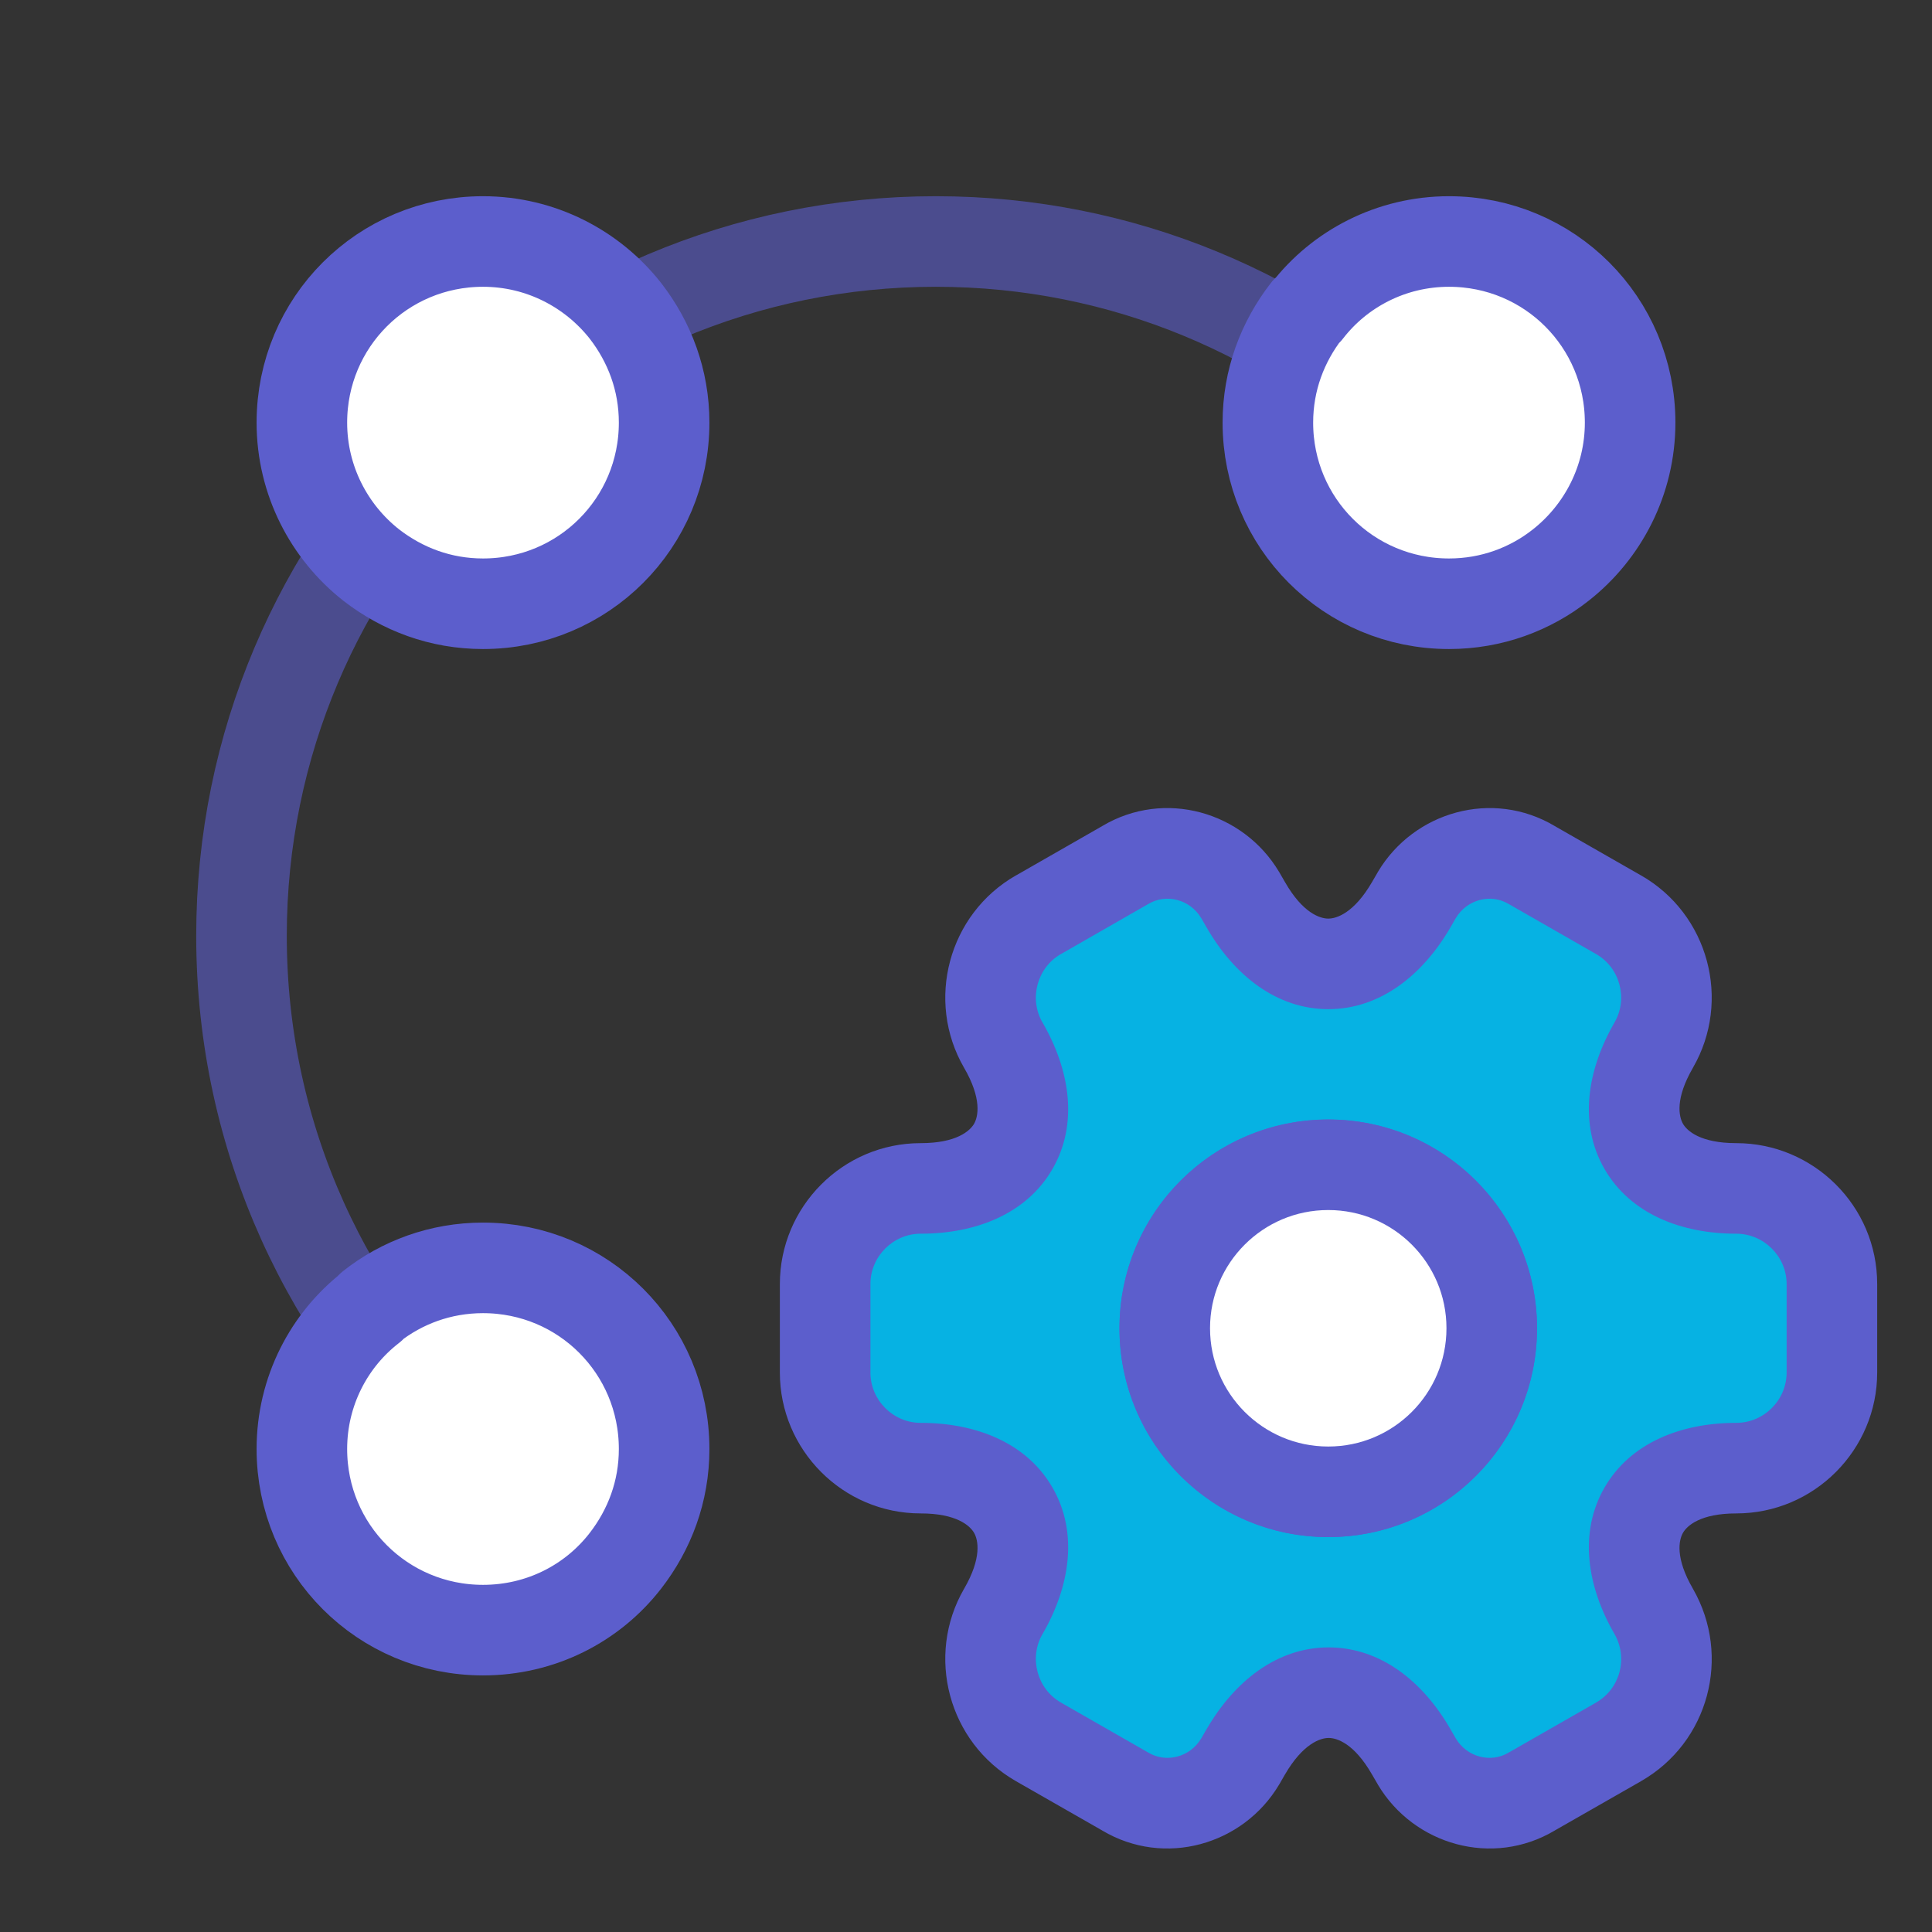
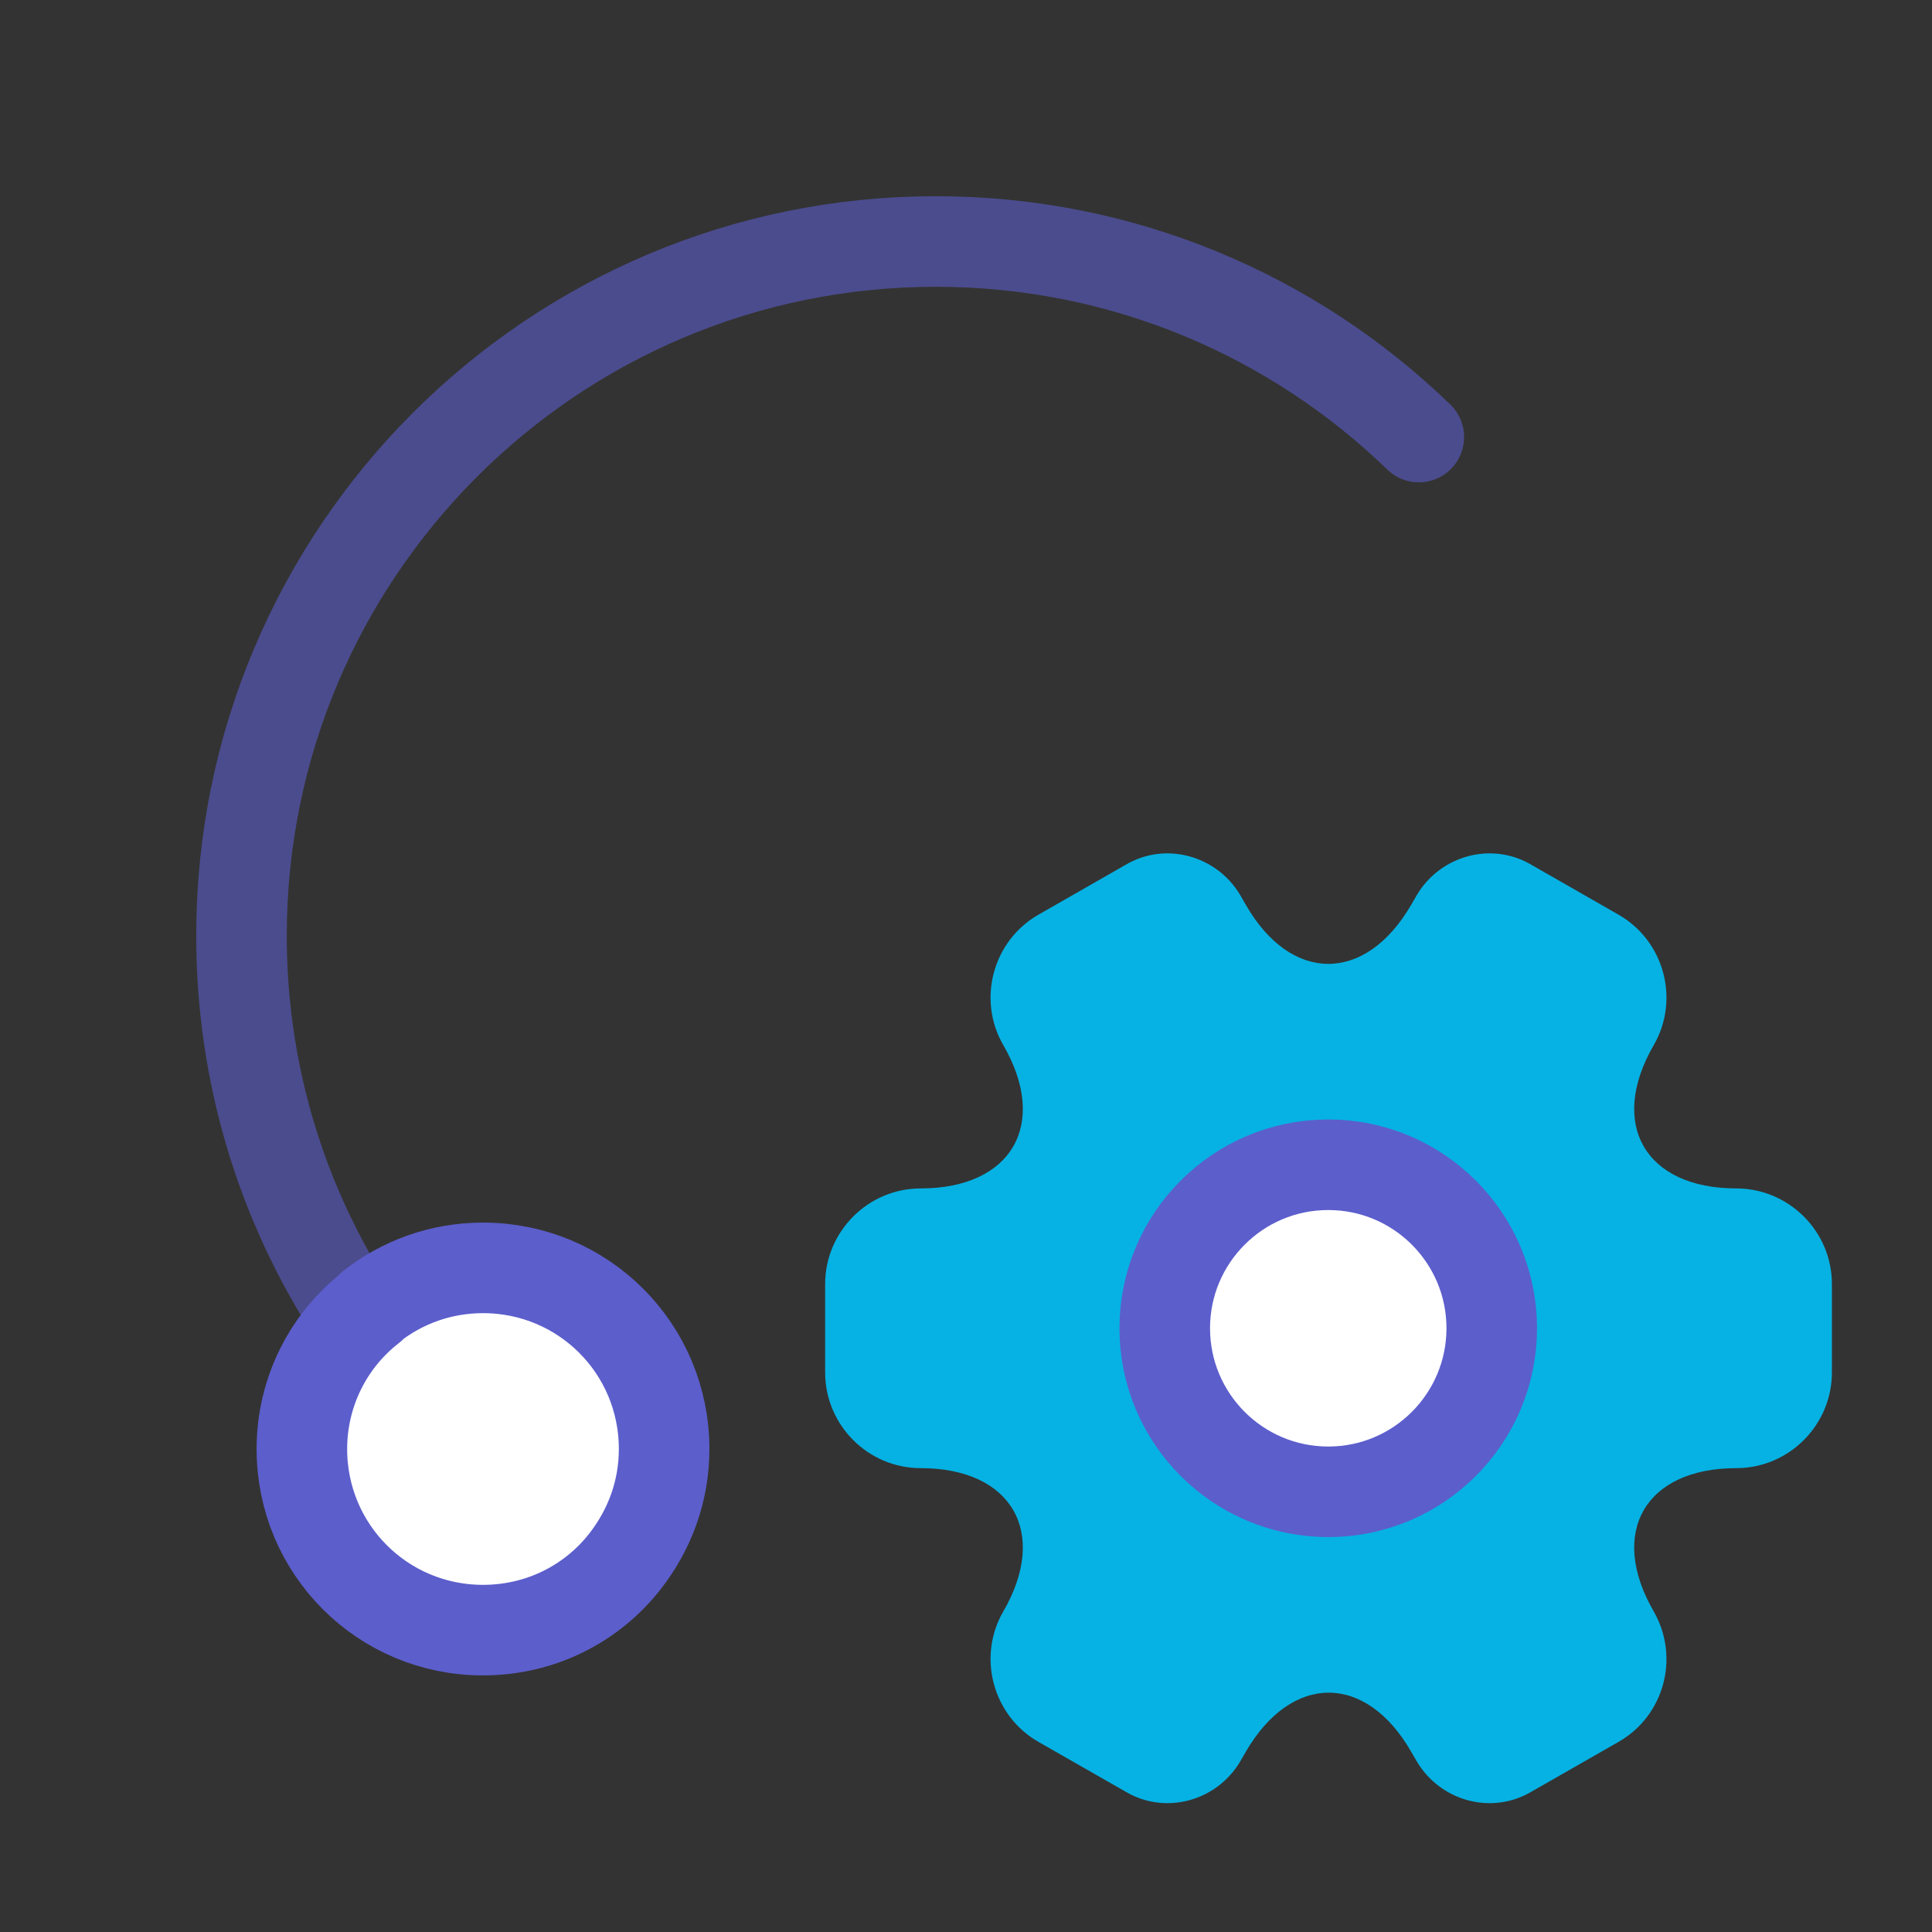
<svg xmlns="http://www.w3.org/2000/svg" width="32" height="32" viewBox="0 0 32 32" fill="none">
  <rect x="0" y="0" width="32" height="32" fill="#333333" stroke="none" />
  <path opacity="0.6" d="M7.754 24C5.447 21.897 4 18.867 4 15.5C4 9.149 9.149 4 15.5 4C18.609 4 21.43 5.234 23.5 7.239" stroke="#5C5ECC" stroke-width="1.5" stroke-linecap="round" stroke-linejoin="round" />
-   <path d="M11 7C11 8.663 9.663 10 8 10C7.295 10 6.663 9.758 6.147 9.358C5.453 8.811 5 7.958 5 7C5 5.337 6.337 4 8 4C8.958 4 9.811 4.453 10.358 5.147C10.758 5.663 11 6.295 11 7Z" fill="white" stroke="#5C5ECC" stroke-width="1.5" stroke-linecap="round" stroke-linejoin="round" />
  <path d="M11 24C11 24.705 10.758 25.337 10.358 25.853C9.811 26.558 8.958 27 8 27C6.337 27 5 25.663 5 24C5 23.042 5.453 22.189 6.147 21.653V21.642C6.653 21.242 7.295 21 8 21C9.663 21 11 22.337 11 24Z" fill="white" stroke="#5C5ECC" stroke-width="1.5" stroke-linecap="round" stroke-linejoin="round" />
-   <path d="M27 7C27 7.958 26.547 8.811 25.853 9.358C25.347 9.758 24.705 10 24 10C22.337 10 21 8.663 21 7C21 6.295 21.242 5.663 21.642 5.147H21.653C22.189 4.453 23.042 4 24 4C25.663 4 27 5.337 27 7Z" fill="white" stroke="#5C5ECC" stroke-width="1.5" stroke-linecap="round" stroke-linejoin="round" />
  <path fill-rule="evenodd" clip-rule="evenodd" d="M13.667 21.267V22.734C13.667 23.601 14.375 24.317 15.25 24.317C16.758 24.317 17.375 25.384 16.617 26.692C16.183 27.442 16.442 28.417 17.2 28.851L18.642 29.675C19.3 30.067 20.15 29.834 20.542 29.175L20.633 29.017C21.392 27.709 22.625 27.709 23.375 29.017L23.467 29.175C23.858 29.834 24.708 30.067 25.367 29.675L26.808 28.851C27.567 28.417 27.825 27.451 27.392 26.692C26.633 25.384 27.25 24.317 28.758 24.317C29.633 24.317 30.342 23.601 30.342 22.734V21.267C30.342 20.392 29.625 19.684 28.758 19.684C27.25 19.684 26.633 18.617 27.392 17.309C27.825 16.559 27.567 15.584 26.808 15.15L25.367 14.325C24.708 13.934 23.858 14.167 23.467 14.825L23.375 14.984C22.617 16.292 21.383 16.292 20.633 14.984L20.542 14.825C20.15 14.167 19.3 13.934 18.642 14.325L17.2 15.15C16.442 15.584 16.183 16.559 16.617 17.309C17.375 18.617 16.758 19.684 15.25 19.684C14.375 19.684 13.667 20.401 13.667 21.267ZM24.708 22.001C24.708 23.497 23.496 24.709 22 24.709C20.504 24.709 19.292 23.497 19.292 22.001C19.292 20.505 20.504 19.293 22 19.293C23.496 19.293 24.708 20.505 24.708 22.001Z" fill="#06B2E3" />
-   <path d="M16.617 26.692L15.968 26.316L15.967 26.317L16.617 26.692ZM17.2 28.851L17.573 28.2L17.572 28.199L17.2 28.851ZM18.642 29.675L19.025 29.031L19.014 29.025L18.642 29.675ZM20.542 29.175L21.186 29.559L21.191 29.551L20.542 29.175ZM20.633 29.017L19.985 28.641L19.984 28.641L20.633 29.017ZM23.375 29.017L22.724 29.39L22.726 29.393L23.375 29.017ZM23.467 29.175L22.818 29.551L22.822 29.559L23.467 29.175ZM25.367 29.675L24.994 29.024L24.983 29.031L25.367 29.675ZM26.808 28.851L26.436 28.199L26.436 28.2L26.808 28.851ZM27.392 26.692L28.043 26.32L28.041 26.316L27.392 26.692ZM27.392 17.309L28.041 17.685L28.041 17.684L27.392 17.309ZM26.808 15.15L26.436 15.802L26.436 15.802L26.808 15.15ZM25.367 14.325L24.983 14.97L24.994 14.976L25.367 14.325ZM23.467 14.825L22.822 14.442L22.818 14.45L23.467 14.825ZM23.375 14.984L24.024 15.36L24.024 15.36L23.375 14.984ZM20.633 14.984L21.284 14.611L21.282 14.608L20.633 14.984ZM20.542 14.825L21.191 14.45L21.186 14.442L20.542 14.825ZM18.642 14.325L19.014 14.977L19.025 14.97L18.642 14.325ZM17.2 15.15L17.572 15.802L17.573 15.802L17.2 15.15ZM16.617 17.309L15.967 17.684L15.968 17.685L16.617 17.309ZM13.667 22.734H14.417V21.267H13.667H12.917V22.734H13.667ZM15.25 24.317V23.567C14.792 23.567 14.417 23.189 14.417 22.734H13.667H12.917C12.917 24.012 13.958 25.067 15.25 25.067V24.317ZM16.617 26.692L17.266 27.068C17.725 26.276 17.862 25.383 17.433 24.64C17.005 23.896 16.164 23.567 15.25 23.567V24.317V25.067C15.845 25.067 16.066 25.271 16.134 25.389C16.201 25.506 16.267 25.8 15.968 26.316L16.617 26.692ZM17.2 28.851L17.572 28.199C17.177 27.973 17.04 27.459 17.266 27.067L16.617 26.692L15.967 26.317C15.327 27.425 15.707 28.861 16.828 29.502L17.2 28.851ZM18.642 29.675L19.014 29.025L17.573 28.2L17.2 28.851L16.828 29.502L18.269 30.326L18.642 29.675ZM20.542 29.175L19.897 28.792C19.709 29.109 19.313 29.202 19.025 29.031L18.642 29.675L18.258 30.32C19.287 30.932 20.591 30.559 21.186 29.559L20.542 29.175ZM20.633 29.017L19.984 28.641L19.893 28.8L20.542 29.175L21.191 29.551L21.282 29.393L20.633 29.017ZM23.375 29.017L24.026 28.644C23.571 27.851 22.866 27.286 22.007 27.286C21.15 27.286 20.444 27.849 19.985 28.641L20.633 29.017L21.282 29.393C21.582 28.877 21.871 28.786 22.007 28.786C22.143 28.786 22.429 28.876 22.724 29.39L23.375 29.017ZM23.467 29.175L24.116 28.8L24.024 28.641L23.375 29.017L22.726 29.393L22.818 29.551L23.467 29.175ZM25.367 29.675L24.983 29.031C24.695 29.202 24.3 29.109 24.111 28.792L23.467 29.175L22.822 29.559C23.417 30.559 24.721 30.932 25.75 30.32L25.367 29.675ZM26.808 28.851L26.436 28.2L24.994 29.025L25.367 29.675L25.739 30.326L27.181 29.502L26.808 28.851ZM27.392 26.692L26.741 27.064C26.971 27.467 26.831 27.974 26.436 28.199L26.808 28.851L27.18 29.502C28.302 28.861 28.68 27.434 28.043 26.32L27.392 26.692ZM28.758 24.317V23.567C27.845 23.567 27.004 23.896 26.575 24.64C26.147 25.383 26.284 26.276 26.743 27.068L27.392 26.692L28.041 26.316C27.741 25.8 27.808 25.506 27.875 25.389C27.942 25.271 28.164 25.067 28.758 25.067V24.317ZM30.342 22.734H29.592C29.592 23.189 29.217 23.567 28.758 23.567V24.317V25.067C30.05 25.067 31.092 24.012 31.092 22.734H30.342ZM30.342 21.267H29.592V22.734H30.342H31.092V21.267H30.342ZM28.758 19.684V20.434C29.213 20.434 29.592 20.809 29.592 21.267H30.342H31.092C31.092 19.975 30.037 18.934 28.758 18.934V19.684ZM27.392 17.309L26.743 16.933C26.284 17.725 26.147 18.618 26.575 19.361C27.004 20.105 27.845 20.434 28.758 20.434V19.684V18.934C28.164 18.934 27.942 18.73 27.875 18.613C27.808 18.495 27.741 18.201 28.041 17.685L27.392 17.309ZM26.808 15.15L26.436 15.802C26.832 16.028 26.969 16.542 26.742 16.934L27.392 17.309L28.041 17.684C28.681 16.576 28.302 15.14 27.18 14.499L26.808 15.15ZM25.367 14.325L24.994 14.976L26.436 15.802L26.808 15.15L27.181 14.5L25.739 13.675L25.367 14.325ZM23.467 14.825L24.111 15.209C24.3 14.892 24.695 14.799 24.983 14.97L25.367 14.325L25.75 13.681C24.721 13.069 23.417 13.442 22.822 14.442L23.467 14.825ZM23.375 14.984L24.024 15.36L24.116 15.201L23.467 14.825L22.818 14.45L22.726 14.608L23.375 14.984ZM20.633 14.984L19.983 15.357C20.438 16.151 21.143 16.715 22.001 16.715C22.858 16.715 23.565 16.152 24.024 15.36L23.375 14.984L22.726 14.608C22.427 15.124 22.137 15.215 22.001 15.215C21.866 15.215 21.579 15.126 21.284 14.611L20.633 14.984ZM20.542 14.825L19.893 15.201L19.984 15.36L20.633 14.984L21.282 14.608L21.191 14.45L20.542 14.825ZM18.642 14.325L19.025 14.97C19.313 14.799 19.709 14.892 19.897 15.209L20.542 14.825L21.186 14.442C20.591 13.442 19.287 13.069 18.258 13.681L18.642 14.325ZM17.2 15.15L17.573 15.802L19.014 14.976L18.642 14.325L18.269 13.675L16.828 14.5L17.2 15.15ZM16.617 17.309L17.266 16.934C17.04 16.542 17.177 16.028 17.572 15.802L17.2 15.15L16.828 14.499C15.707 15.14 15.327 16.576 15.967 17.684L16.617 17.309ZM15.25 19.684V20.434C16.164 20.434 17.005 20.105 17.433 19.361C17.862 18.618 17.725 17.725 17.266 16.933L16.617 17.309L15.968 17.685C16.267 18.201 16.201 18.495 16.134 18.613C16.066 18.73 15.845 18.934 15.25 18.934V19.684ZM13.667 21.267H14.417C14.417 20.812 14.792 20.434 15.25 20.434V19.684V18.934C13.958 18.934 12.917 19.989 12.917 21.267H13.667ZM22 24.709V25.459C23.91 25.459 25.458 23.911 25.458 22.001H24.708H23.958C23.958 23.082 23.082 23.959 22 23.959V24.709ZM19.292 22.001H18.542C18.542 23.911 20.09 25.459 22 25.459V24.709V23.959C20.919 23.959 20.042 23.082 20.042 22.001H19.292ZM22 19.293V18.543C20.09 18.543 18.542 20.091 18.542 22.001H19.292H20.042C20.042 20.919 20.919 20.043 22 20.043V19.293ZM24.708 22.001H25.458C25.458 20.091 23.91 18.543 22 18.543V19.293V20.043C23.082 20.043 23.958 20.919 23.958 22.001H24.708Z" fill="#5C5ECC" />
  <path d="M22 24.709C23.496 24.709 24.708 23.496 24.708 22C24.708 20.505 23.496 19.292 22 19.292C20.504 19.292 19.292 20.505 19.292 22C19.292 23.496 20.504 24.709 22 24.709Z" fill="white" stroke="#5C5ECC" stroke-width="1.5" />
</svg>